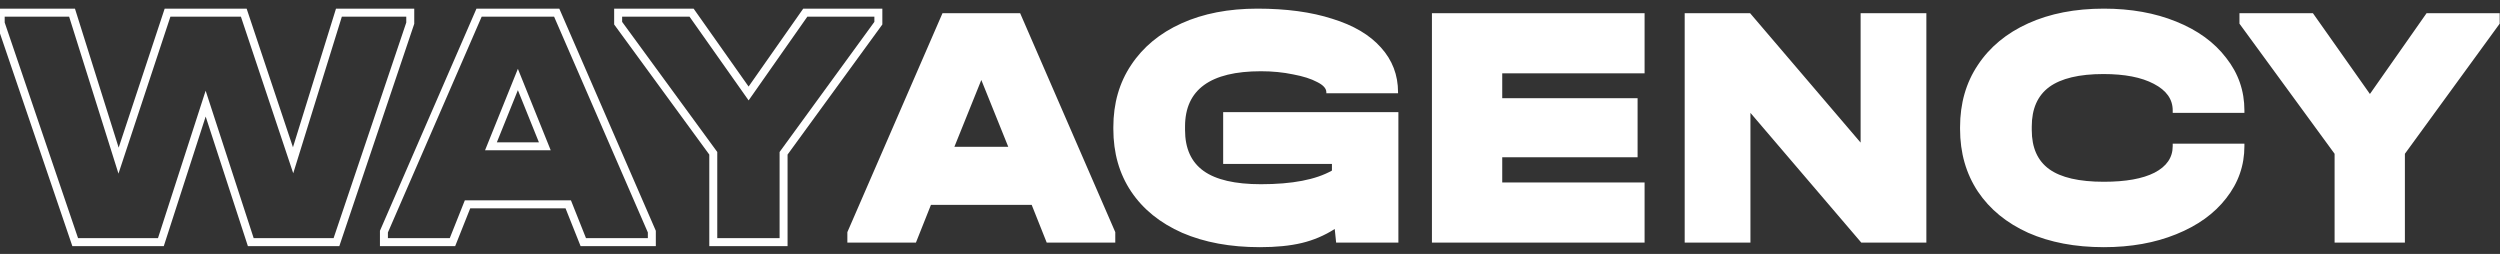
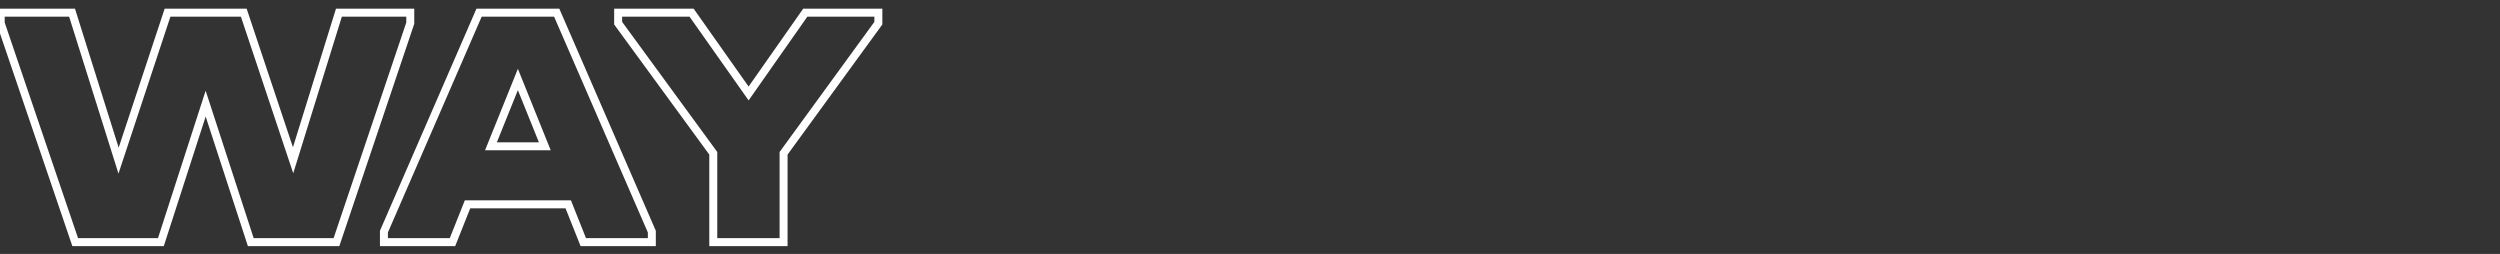
<svg xmlns="http://www.w3.org/2000/svg" width="896" height="91" viewBox="0 0 896 91" fill="none">
  <rect x="0" y="0" width="896" height="91" fill="#333333" stroke="none" />
  <path d="M147.038 4.545H148.467V3.117H147.038V4.545ZM147.038 8.306L148.392 8.762L148.467 8.54V8.306H147.038ZM120.589 86.776V88.205H121.615L121.943 87.233L120.589 86.776ZM89.877 86.776L88.519 87.219L88.84 88.205H89.877V86.776ZM73.707 37.137L75.066 36.694L73.702 32.508L72.347 36.697L73.707 37.137ZM57.662 86.776V88.205H58.702L59.022 87.216L57.662 86.776ZM26.951 86.776L25.598 87.237L25.928 88.205H26.951V86.776ZM0.251 8.306H-1.178V8.542L-1.102 8.766L0.251 8.306ZM0.251 4.545V3.117H-1.178V4.545H0.251ZM25.823 4.545L27.186 4.117L26.871 3.117H25.823V4.545ZM42.494 57.569L41.131 57.998L42.459 62.222L43.851 58.018L42.494 57.569ZM60.044 4.545V3.117H59.011L58.687 4.096L60.044 4.545ZM87.37 4.545L88.726 4.093L88.4 3.117H87.37V4.545ZM105.045 57.444L103.69 57.897L105.095 62.102L106.41 57.868L105.045 57.444ZM121.466 4.545V3.117H120.414L120.102 4.122L121.466 4.545ZM145.609 4.545V8.306H148.467V4.545H145.609ZM145.684 7.85L119.235 86.32L121.943 87.233L148.392 8.762L145.684 7.85ZM120.589 85.347H89.877V88.205H120.589V85.347ZM91.236 86.334L75.066 36.694L72.349 37.58L88.519 87.219L91.236 86.334ZM72.347 36.697L56.302 86.337L59.022 87.216L75.067 37.576L72.347 36.697ZM57.662 85.347H26.951V88.205H57.662V85.347ZM28.303 86.316L1.603 7.846L-1.102 8.766L25.598 87.237L28.303 86.316ZM1.68 8.306V4.545H-1.178V8.306H1.68ZM0.251 5.974H25.823V3.117H0.251V5.974ZM24.459 4.974L41.131 57.998L43.857 57.141L27.186 4.117L24.459 4.974ZM43.851 58.018L61.4 4.994L58.687 4.096L41.138 57.12L43.851 58.018ZM60.044 5.974H87.37V3.117H60.044V5.974ZM86.015 4.998L103.69 57.897L106.4 56.991L88.726 4.093L86.015 4.998ZM106.41 57.868L122.831 4.969L120.102 4.122L103.68 57.02L106.41 57.868ZM121.466 5.974H147.038V3.117H121.466V5.974ZM233.619 83.016H235.048V82.719L234.93 82.446L233.619 83.016ZM233.619 86.776V88.205H235.048V86.776H233.619ZM209.05 86.776L207.723 87.305L208.081 88.205H209.05V86.776ZM203.66 73.238L204.987 72.71L204.629 71.809H203.66V73.238ZM167.559 73.238V71.809H166.59L166.231 72.71L167.559 73.238ZM162.168 86.776V88.205H163.137L163.496 87.305L162.168 86.776ZM137.599 86.776H136.171V88.205H137.599V86.776ZM137.599 83.016L136.289 82.446L136.171 82.719V83.016H137.599ZM171.695 4.545V3.117H170.758L170.385 3.976L171.695 4.545ZM199.523 4.545L200.834 3.976L200.46 3.117H199.523V4.545ZM195.261 52.43V53.859H197.378L196.587 51.896L195.261 52.43ZM185.609 28.488L186.934 27.953L185.609 24.666L184.284 27.953L185.609 28.488ZM175.957 52.43L174.632 51.896L173.841 53.859H175.957V52.43ZM232.19 83.016V86.776H235.048V83.016H232.19ZM233.619 85.347H209.05V88.205H233.619V85.347ZM210.378 86.248L204.987 72.71L202.332 73.767L207.723 87.305L210.378 86.248ZM203.66 71.809H167.559V74.667H203.66V71.809ZM166.231 72.71L160.841 86.248L163.496 87.305L168.886 73.767L166.231 72.71ZM162.168 85.347H137.599V88.205H162.168V85.347ZM139.028 86.776V83.016H136.171V86.776H139.028ZM138.91 83.585L173.006 5.115L170.385 3.976L136.289 82.446L138.91 83.585ZM171.695 5.974H199.523V3.117H171.695V5.974ZM198.213 5.115L232.309 83.585L234.93 82.446L200.834 3.976L198.213 5.115ZM196.587 51.896L186.934 27.953L184.284 29.022L193.936 52.964L196.587 51.896ZM184.284 27.953L174.632 51.896L177.282 52.964L186.934 29.022L184.284 27.953ZM175.957 53.859H195.261V51.001H175.957V53.859ZM314.805 4.545H316.234V3.117H314.805V4.545ZM314.805 8.306L315.96 9.147L316.234 8.771V8.306H314.805ZM280.835 54.937L279.68 54.096L279.406 54.472V54.937H280.835ZM280.835 86.776V88.205H282.264V86.776H280.835ZM255.639 86.776H254.21V88.205H255.639V86.776ZM255.639 54.937H257.068V54.47L256.792 54.094L255.639 54.937ZM221.543 8.306H220.114V8.773L220.39 9.149L221.543 8.306ZM221.543 4.545V3.117H220.114V4.545H221.543ZM247.867 4.545L249.035 3.722L248.608 3.117H247.867V4.545ZM268.3 33.502L267.132 34.325L268.303 35.985L269.469 34.322L268.3 33.502ZM288.607 4.545V3.117H287.863L287.437 3.725L288.607 4.545ZM313.376 4.545V8.306H316.234V4.545H313.376ZM313.65 7.465L279.68 54.096L281.99 55.778L315.96 9.147L313.65 7.465ZM279.406 54.937V86.776H282.264V54.937H279.406ZM280.835 85.347H255.639V88.205H280.835V85.347ZM257.068 86.776V54.937H254.21V86.776H257.068ZM256.792 54.094L222.697 7.463L220.39 9.149L254.486 55.78L256.792 54.094ZM222.972 8.306V4.545H220.114V8.306H222.972ZM221.543 5.974H247.867V3.117H221.543V5.974ZM246.7 5.369L267.132 34.325L269.467 32.678L249.035 3.722L246.7 5.369ZM269.469 34.322L289.776 5.366L287.437 3.725L267.13 32.681L269.469 34.322ZM288.607 5.974H314.805V3.117H288.607V5.974Z" fill="white" />
-   <path d="M399.715 83.196V86.957H375.146L369.756 73.419H333.654L328.264 86.957H303.695V83.196L337.791 4.726H365.619L399.715 83.196ZM361.357 52.61L351.705 28.668L342.053 52.61H361.357ZM501.183 40.2V86.957H478.871L478.369 82.068C474.692 84.408 470.765 86.079 466.586 87.082C462.408 88.085 457.394 88.586 451.544 88.586C440.931 88.586 431.655 86.873 423.716 83.447C415.777 79.937 409.676 75.007 405.414 68.655C401.152 62.304 399.021 54.825 399.021 46.217V45.591C399.021 37.067 401.152 29.629 405.414 23.278C409.676 16.843 415.693 11.871 423.465 8.361C431.237 4.851 440.304 3.096 450.666 3.096C461.029 3.096 469.971 4.308 477.492 6.731C485.097 9.071 490.905 12.498 494.916 17.01C499.011 21.523 501.058 26.871 501.058 33.055V33.431H475.361V33.055C475.361 31.718 474.274 30.507 472.102 29.42C469.929 28.25 467.046 27.331 463.452 26.662C459.859 25.91 456.015 25.534 451.92 25.534C433.786 25.534 424.719 32.136 424.719 45.34V46.593C424.719 53.195 426.933 58.084 431.362 61.26C435.791 64.435 442.644 66.023 451.92 66.023C463.118 66.023 471.6 64.393 477.366 61.134V58.753H438.382V40.2H501.183ZM589.42 4.726V26.286H538.401V35.186H586.912V56.371H538.401V65.396H589.42V86.957H513.205V4.726H589.42ZM690.41 4.726V86.957H667.095L627.358 40.451V86.957H603.792V4.726H627.233L666.844 51.106V4.726H690.41ZM754.006 88.586C743.727 88.586 734.702 86.873 726.93 83.447C719.158 79.937 713.141 75.007 708.879 68.655C704.617 62.221 702.486 54.741 702.486 46.217V45.591C702.486 37.067 704.617 29.629 708.879 23.278C713.141 16.843 719.158 11.871 726.93 8.361C734.702 4.851 743.727 3.096 754.006 3.096C763.7 3.096 772.349 4.642 779.954 7.734C787.642 10.826 793.617 15.172 797.879 20.771C802.225 26.286 804.397 32.554 804.397 39.574V40.451H778.7V39.574C778.7 35.562 776.444 32.387 771.931 30.047C767.502 27.707 761.485 26.537 753.88 26.537C745.189 26.537 738.713 28.083 734.451 31.175C730.273 34.267 728.183 38.989 728.183 45.34V46.593C728.183 52.945 730.273 57.624 734.451 60.633C738.629 63.641 745.148 65.145 754.006 65.145C761.861 65.145 767.92 64.059 772.182 61.886C776.527 59.63 778.7 56.454 778.7 52.36V51.482H804.397V52.36C804.397 59.296 802.225 65.522 797.879 71.037C793.617 76.553 787.642 80.856 779.954 83.948C772.349 87.04 763.7 88.586 754.006 88.586ZM895.885 4.726V8.486L861.914 55.117V86.957H836.719V55.117L802.623 8.486V4.726H828.947L849.379 33.682L869.686 4.726H895.885Z" fill="white" />
</svg>